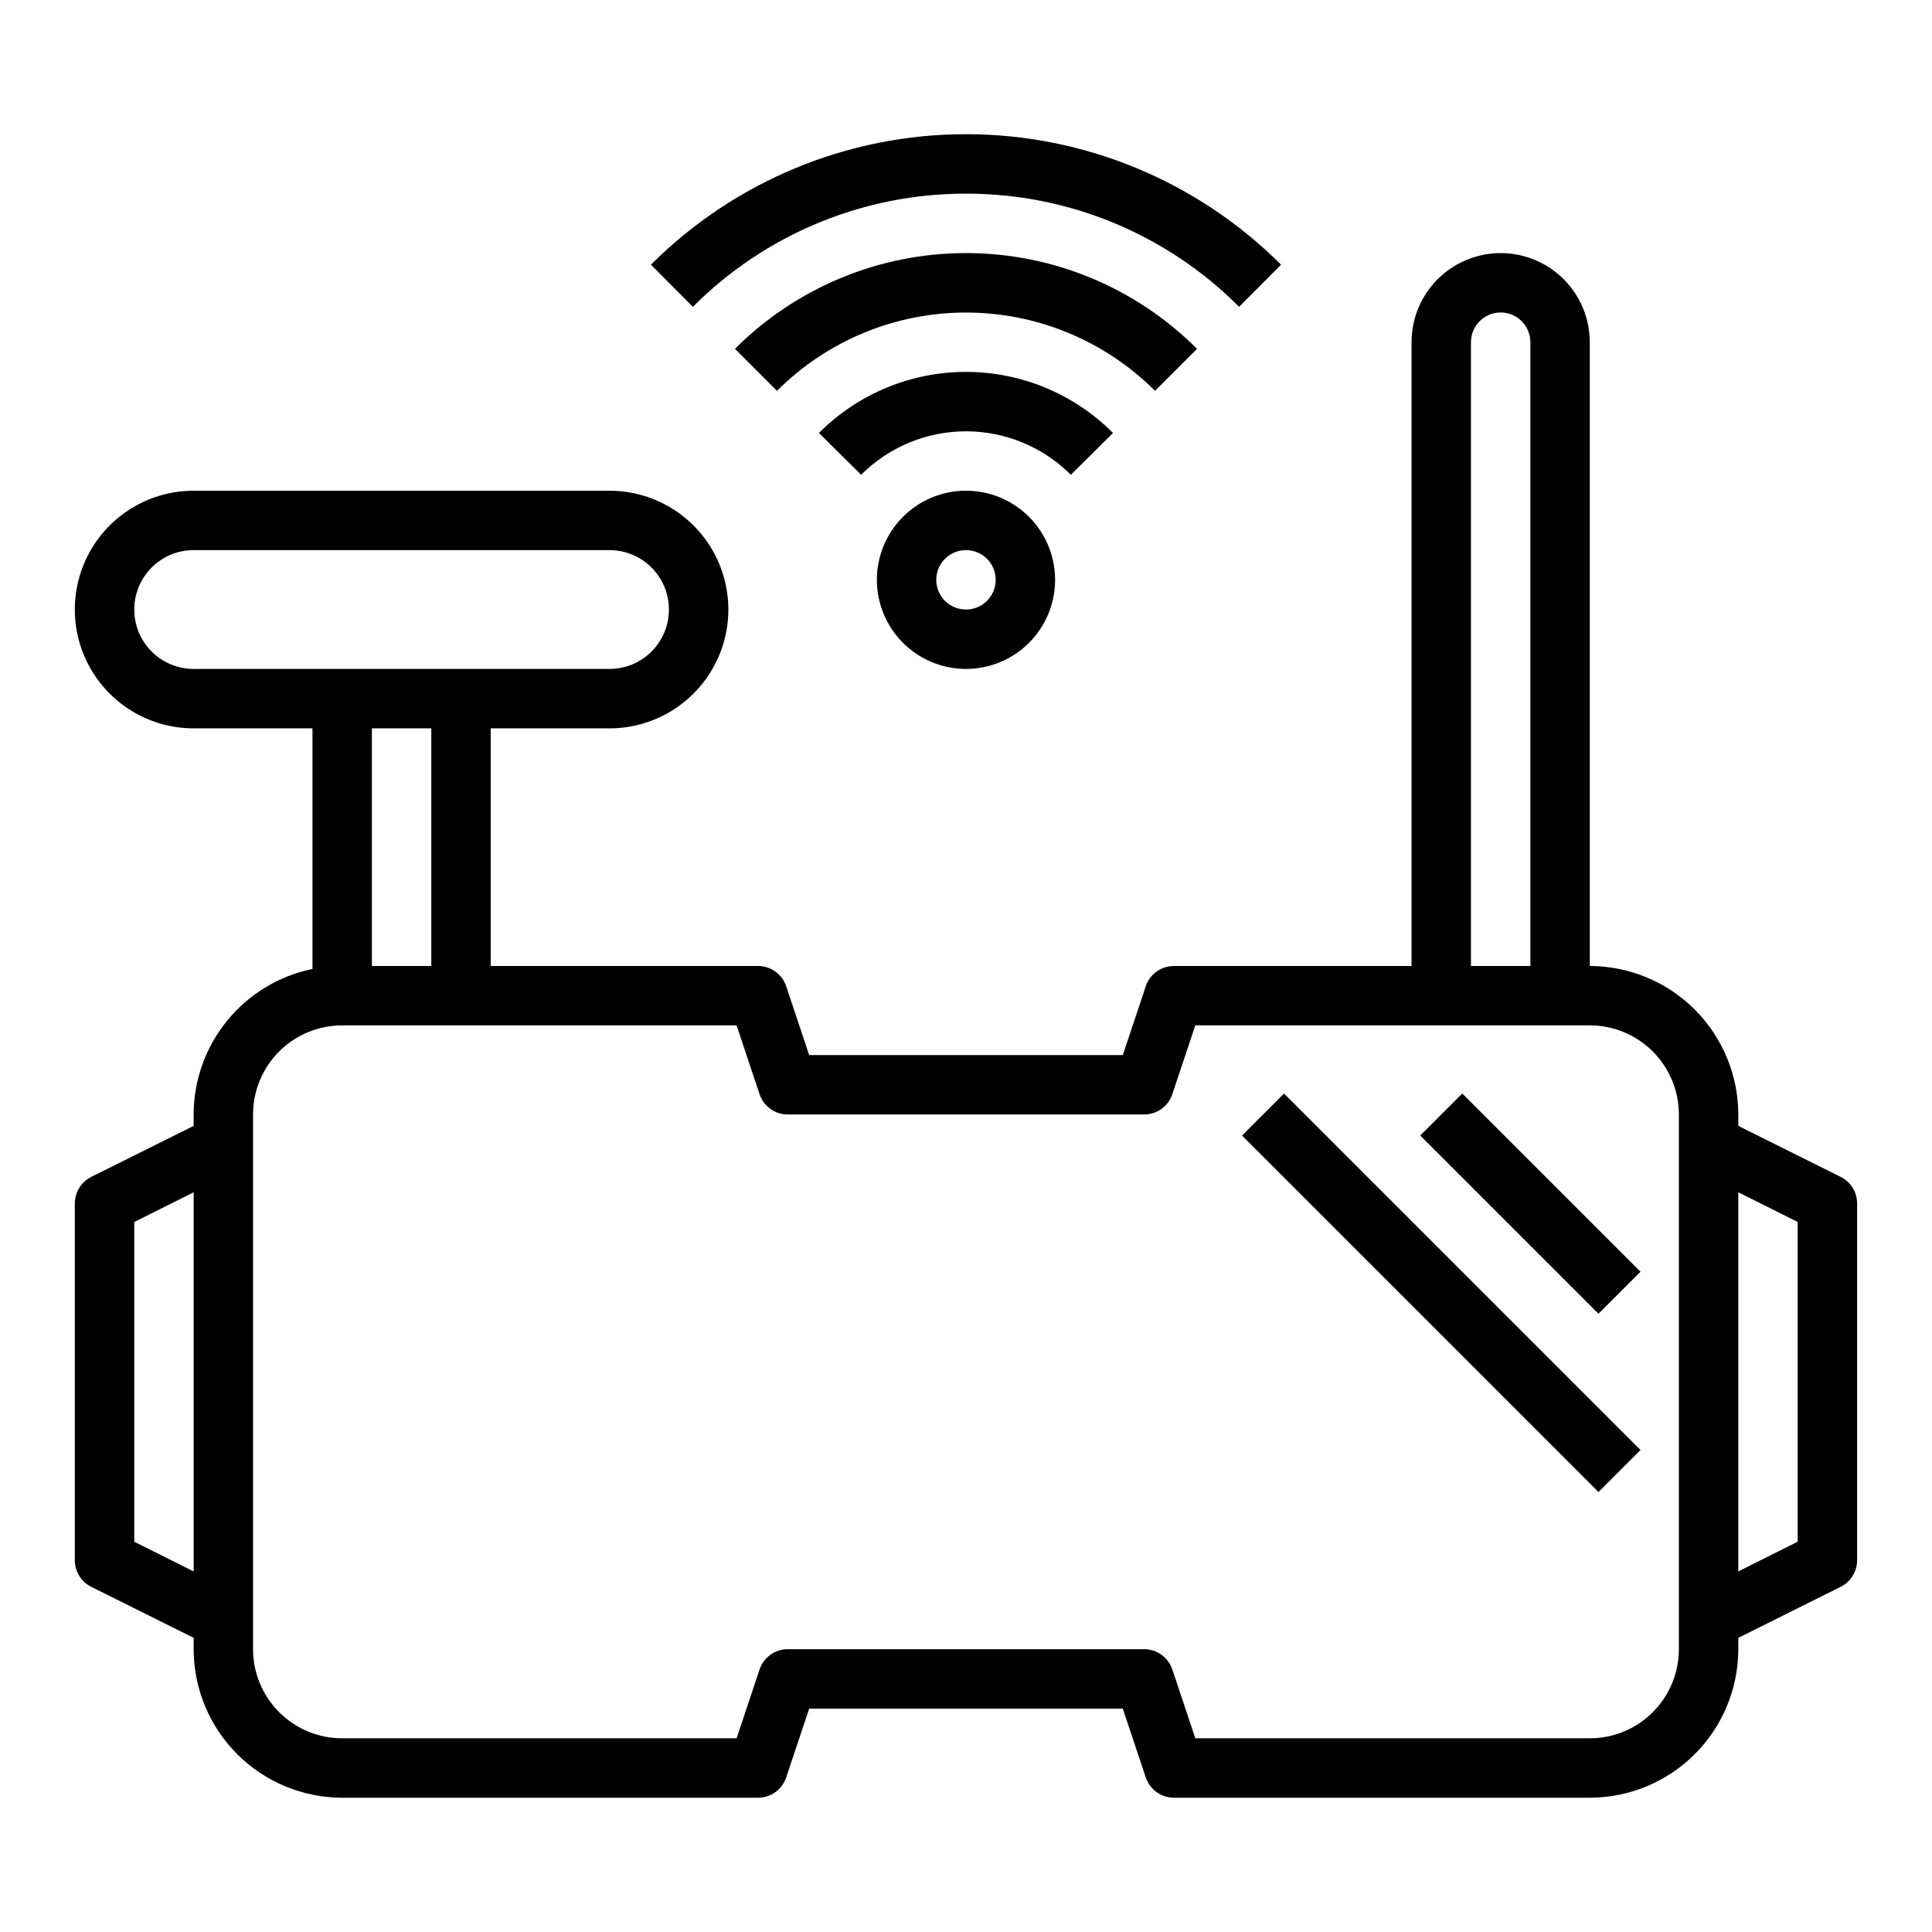
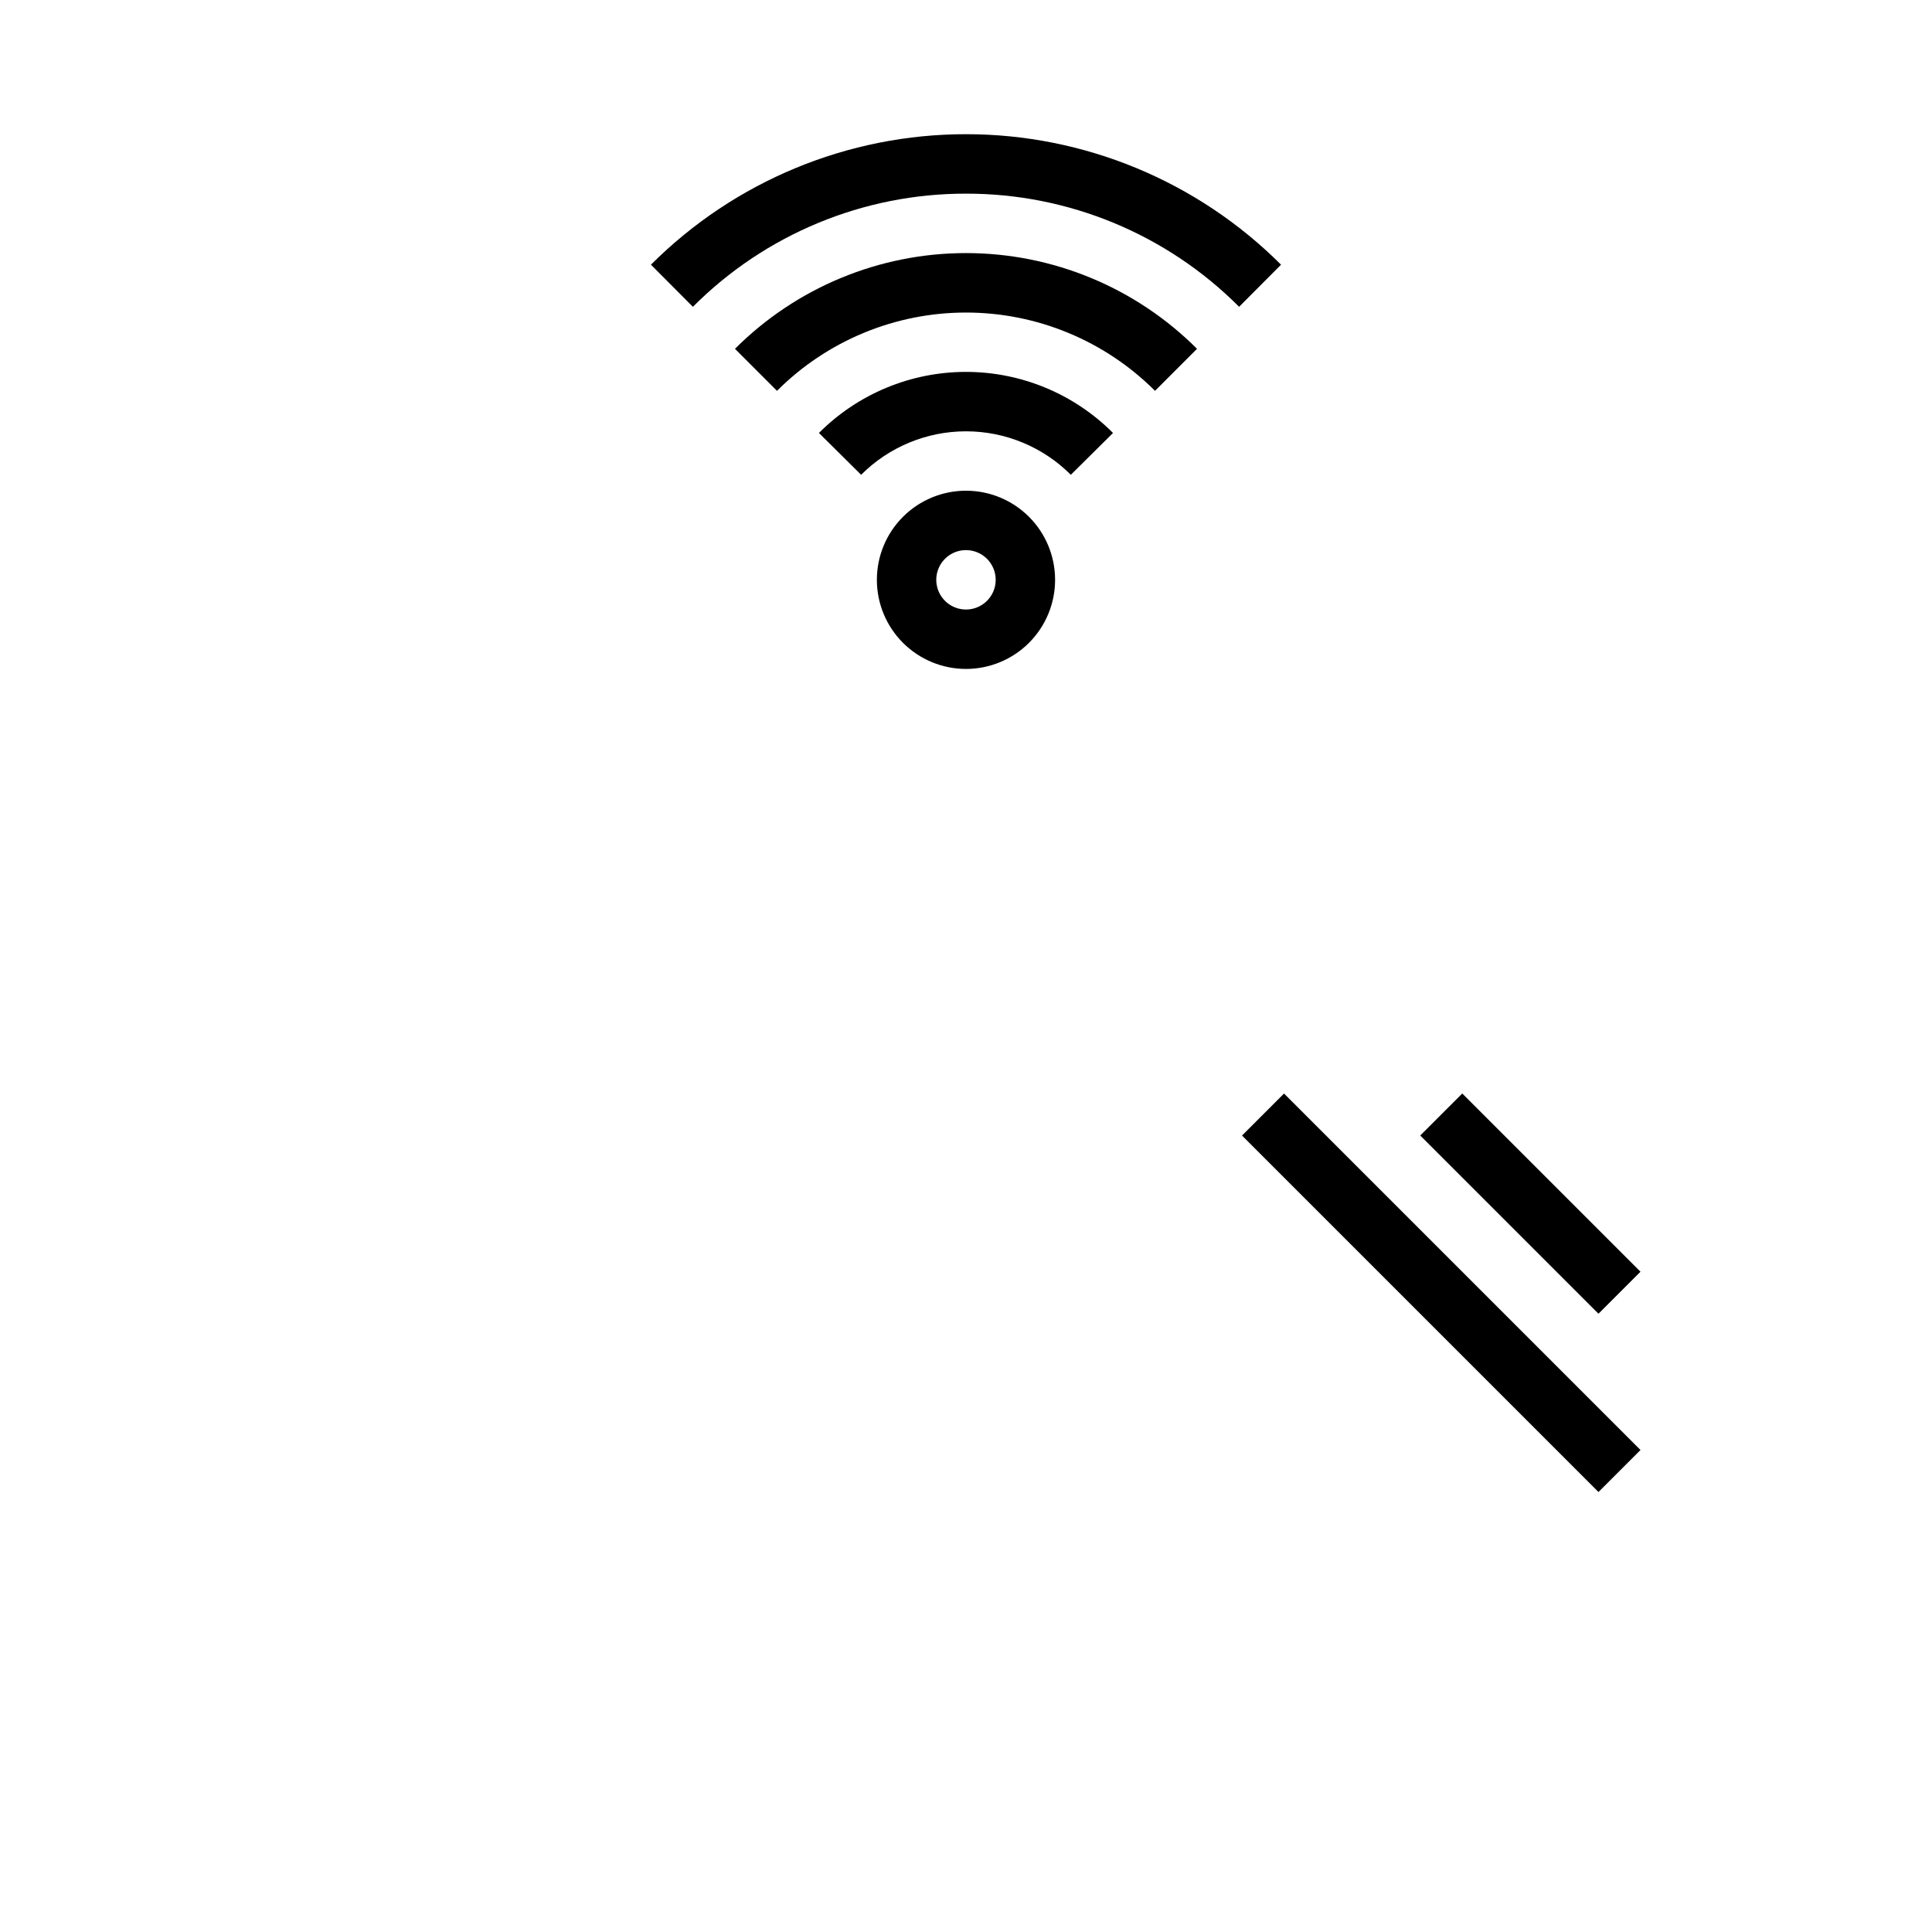
<svg xmlns="http://www.w3.org/2000/svg" fill="#000000" width="800px" height="800px" version="1.1" viewBox="144 144 512 512">
  <g>
-     <path d="m631.8 455.89-27.133-13.523v-3.008c-0.012-10.438-4.164-20.441-11.543-27.82-7.379-7.379-17.383-11.527-27.816-11.539v-165.31c0-8.438-4.504-16.234-11.809-20.453-7.309-4.219-16.309-4.219-23.617 0-7.309 4.219-11.809 12.016-11.809 20.453v165.31h-62.977c-3.387 0-6.391 2.168-7.461 5.383l-6.086 18.23h-83.113l-6.086-18.23c-1.07-3.215-4.074-5.383-7.461-5.383h-70.848v-62.977h31.488c11.25 0 21.645-6.004 27.27-15.746 5.625-9.742 5.625-21.746 0-31.488-5.625-9.742-16.02-15.742-27.27-15.742h-110.21c-11.246 0-21.645 6-27.27 15.742-5.625 9.742-5.625 21.746 0 31.488 5.625 9.742 16.023 15.746 27.27 15.746h31.488v63.762c-8.883 1.828-16.867 6.66-22.602 13.688-5.734 7.027-8.875 15.816-8.887 24.887v3.008l-27.133 13.523c-2.684 1.34-4.371 4.086-4.356 7.086v94.461c-0.016 3 1.672 5.746 4.356 7.086l27.133 13.523v3.008c0.016 10.434 4.164 20.441 11.543 27.82 7.379 7.375 17.383 11.527 27.82 11.539h110.21c3.387 0 6.391-2.172 7.461-5.383l6.086-18.23h83.113l6.086 18.23c1.07 3.211 4.074 5.383 7.461 5.383h110.21c10.434-0.012 20.438-4.164 27.816-11.539 7.379-7.379 11.531-17.387 11.543-27.82v-3.008l27.133-13.523c2.684-1.34 4.371-4.086 4.356-7.086v-94.461c0.016-3-1.672-5.746-4.356-7.086zm-452.22 96.684v-84.734l15.742-7.871v100.48zm354.24-317.89c0-4.348 3.523-7.875 7.871-7.875 4.348 0 7.871 3.527 7.871 7.875v165.31h-15.742zm-354.24 70.848c0-4.176 1.66-8.18 4.609-11.133 2.953-2.953 6.957-4.613 11.133-4.613h110.21c5.625 0 10.82 3 13.633 7.875 2.812 4.871 2.812 10.871 0 15.742s-8.008 7.871-13.633 7.871h-110.21c-4.176 0-8.18-1.656-11.133-4.609-2.949-2.953-4.609-6.957-4.609-11.133zm78.719 31.488v62.977h-15.742v-62.977zm330.62 244.03c0 6.266-2.488 12.27-6.914 16.699-4.43 4.43-10.438 6.918-16.699 6.918h-104.54l-6.086-18.23c-1.066-3.215-4.074-5.383-7.461-5.387h-94.465c-3.387 0.004-6.391 2.172-7.461 5.387l-6.086 18.23h-104.53c-6.266 0-12.273-2.488-16.699-6.918-4.43-4.43-6.918-10.434-6.918-16.699v-141.7c0-6.266 2.488-12.27 6.918-16.699 4.426-4.43 10.434-6.918 16.699-6.918h104.53l6.086 18.23c1.07 3.215 4.074 5.383 7.461 5.387h94.465c3.387-0.004 6.394-2.172 7.461-5.387l6.086-18.23h104.54c6.262 0 12.27 2.488 16.699 6.918 4.426 4.43 6.914 10.434 6.914 16.699zm31.488-28.48-15.742 7.871v-100.48l15.742 7.871z" />
    <path d="m520.38 444.92 11.133-11.133 47.23 47.23-11.133 11.133z" />
    <path d="m473.15 444.93 11.133-11.133 94.465 94.465-11.133 11.133z" />
    <path d="m400 195.32c27.156-0.043 53.207 10.75 72.375 29.984l11.117-11.164-0.004 0.004c-22.145-22.141-52.176-34.582-83.488-34.582-31.316 0-61.348 12.441-83.492 34.582l11.117 11.164v-0.004c19.168-19.234 45.219-30.027 72.375-29.984z" />
    <path d="m461.22 236.44c-16.23-16.246-38.254-25.371-61.219-25.371s-44.988 9.125-61.223 25.371l11.133 11.133c13.285-13.285 31.301-20.746 50.09-20.746 18.785 0 36.801 7.461 50.09 20.746z" />
    <path d="m438.96 258.74c-10.32-10.359-24.344-16.184-38.965-16.184-14.625 0-28.648 5.824-38.969 16.184l11.18 11.082v0.004c7.363-7.379 17.363-11.523 27.789-11.523 10.422 0 20.422 4.144 27.785 11.523z" />
    <path d="m376.38 297.66c0 6.262 2.488 12.27 6.918 16.695 4.426 4.43 10.434 6.918 16.699 6.918 6.262 0 12.27-2.488 16.699-6.918 4.426-4.426 6.914-10.434 6.914-16.695 0-6.266-2.488-12.273-6.914-16.699-4.43-4.43-10.438-6.918-16.699-6.918-6.266 0-12.273 2.488-16.699 6.918-4.43 4.426-6.918 10.434-6.918 16.699zm31.488 0c0 3.184-1.918 6.051-4.859 7.269-2.941 1.219-6.328 0.547-8.578-1.703-2.254-2.254-2.926-5.641-1.707-8.582 1.219-2.941 4.09-4.859 7.273-4.859 2.086 0 4.09 0.832 5.566 2.309 1.477 1.473 2.305 3.477 2.305 5.566z" />
  </g>
</svg>